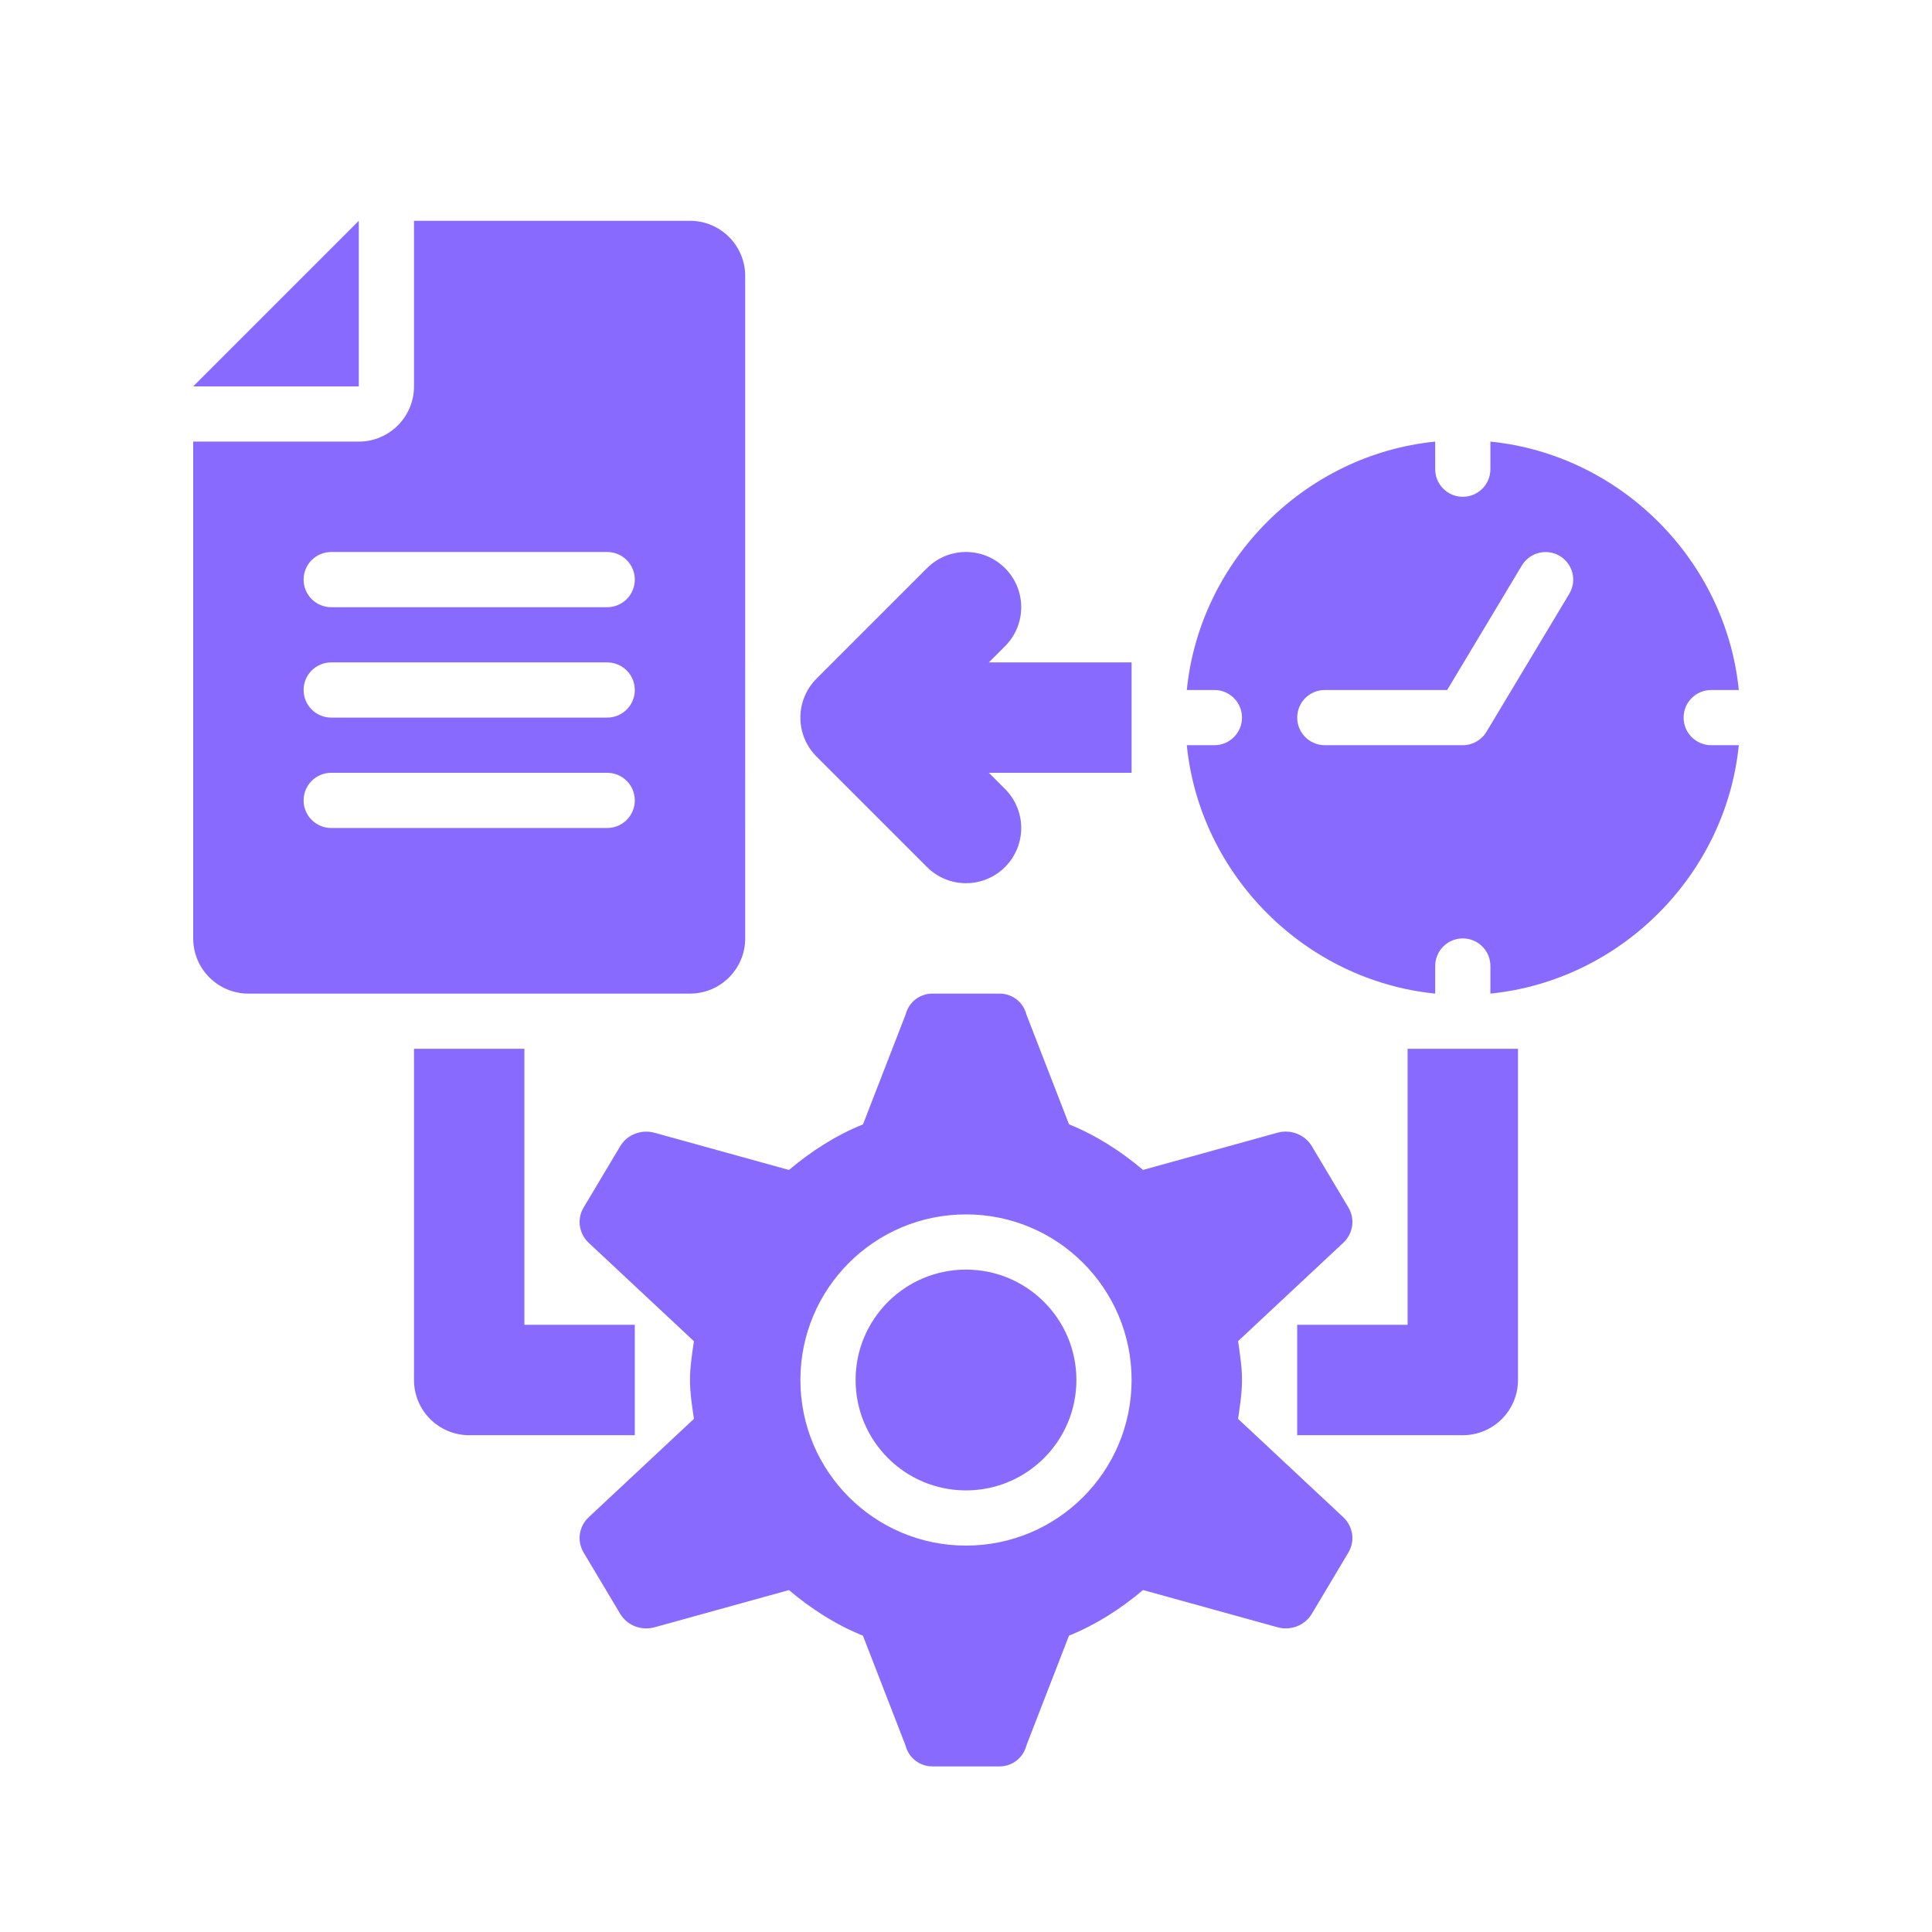
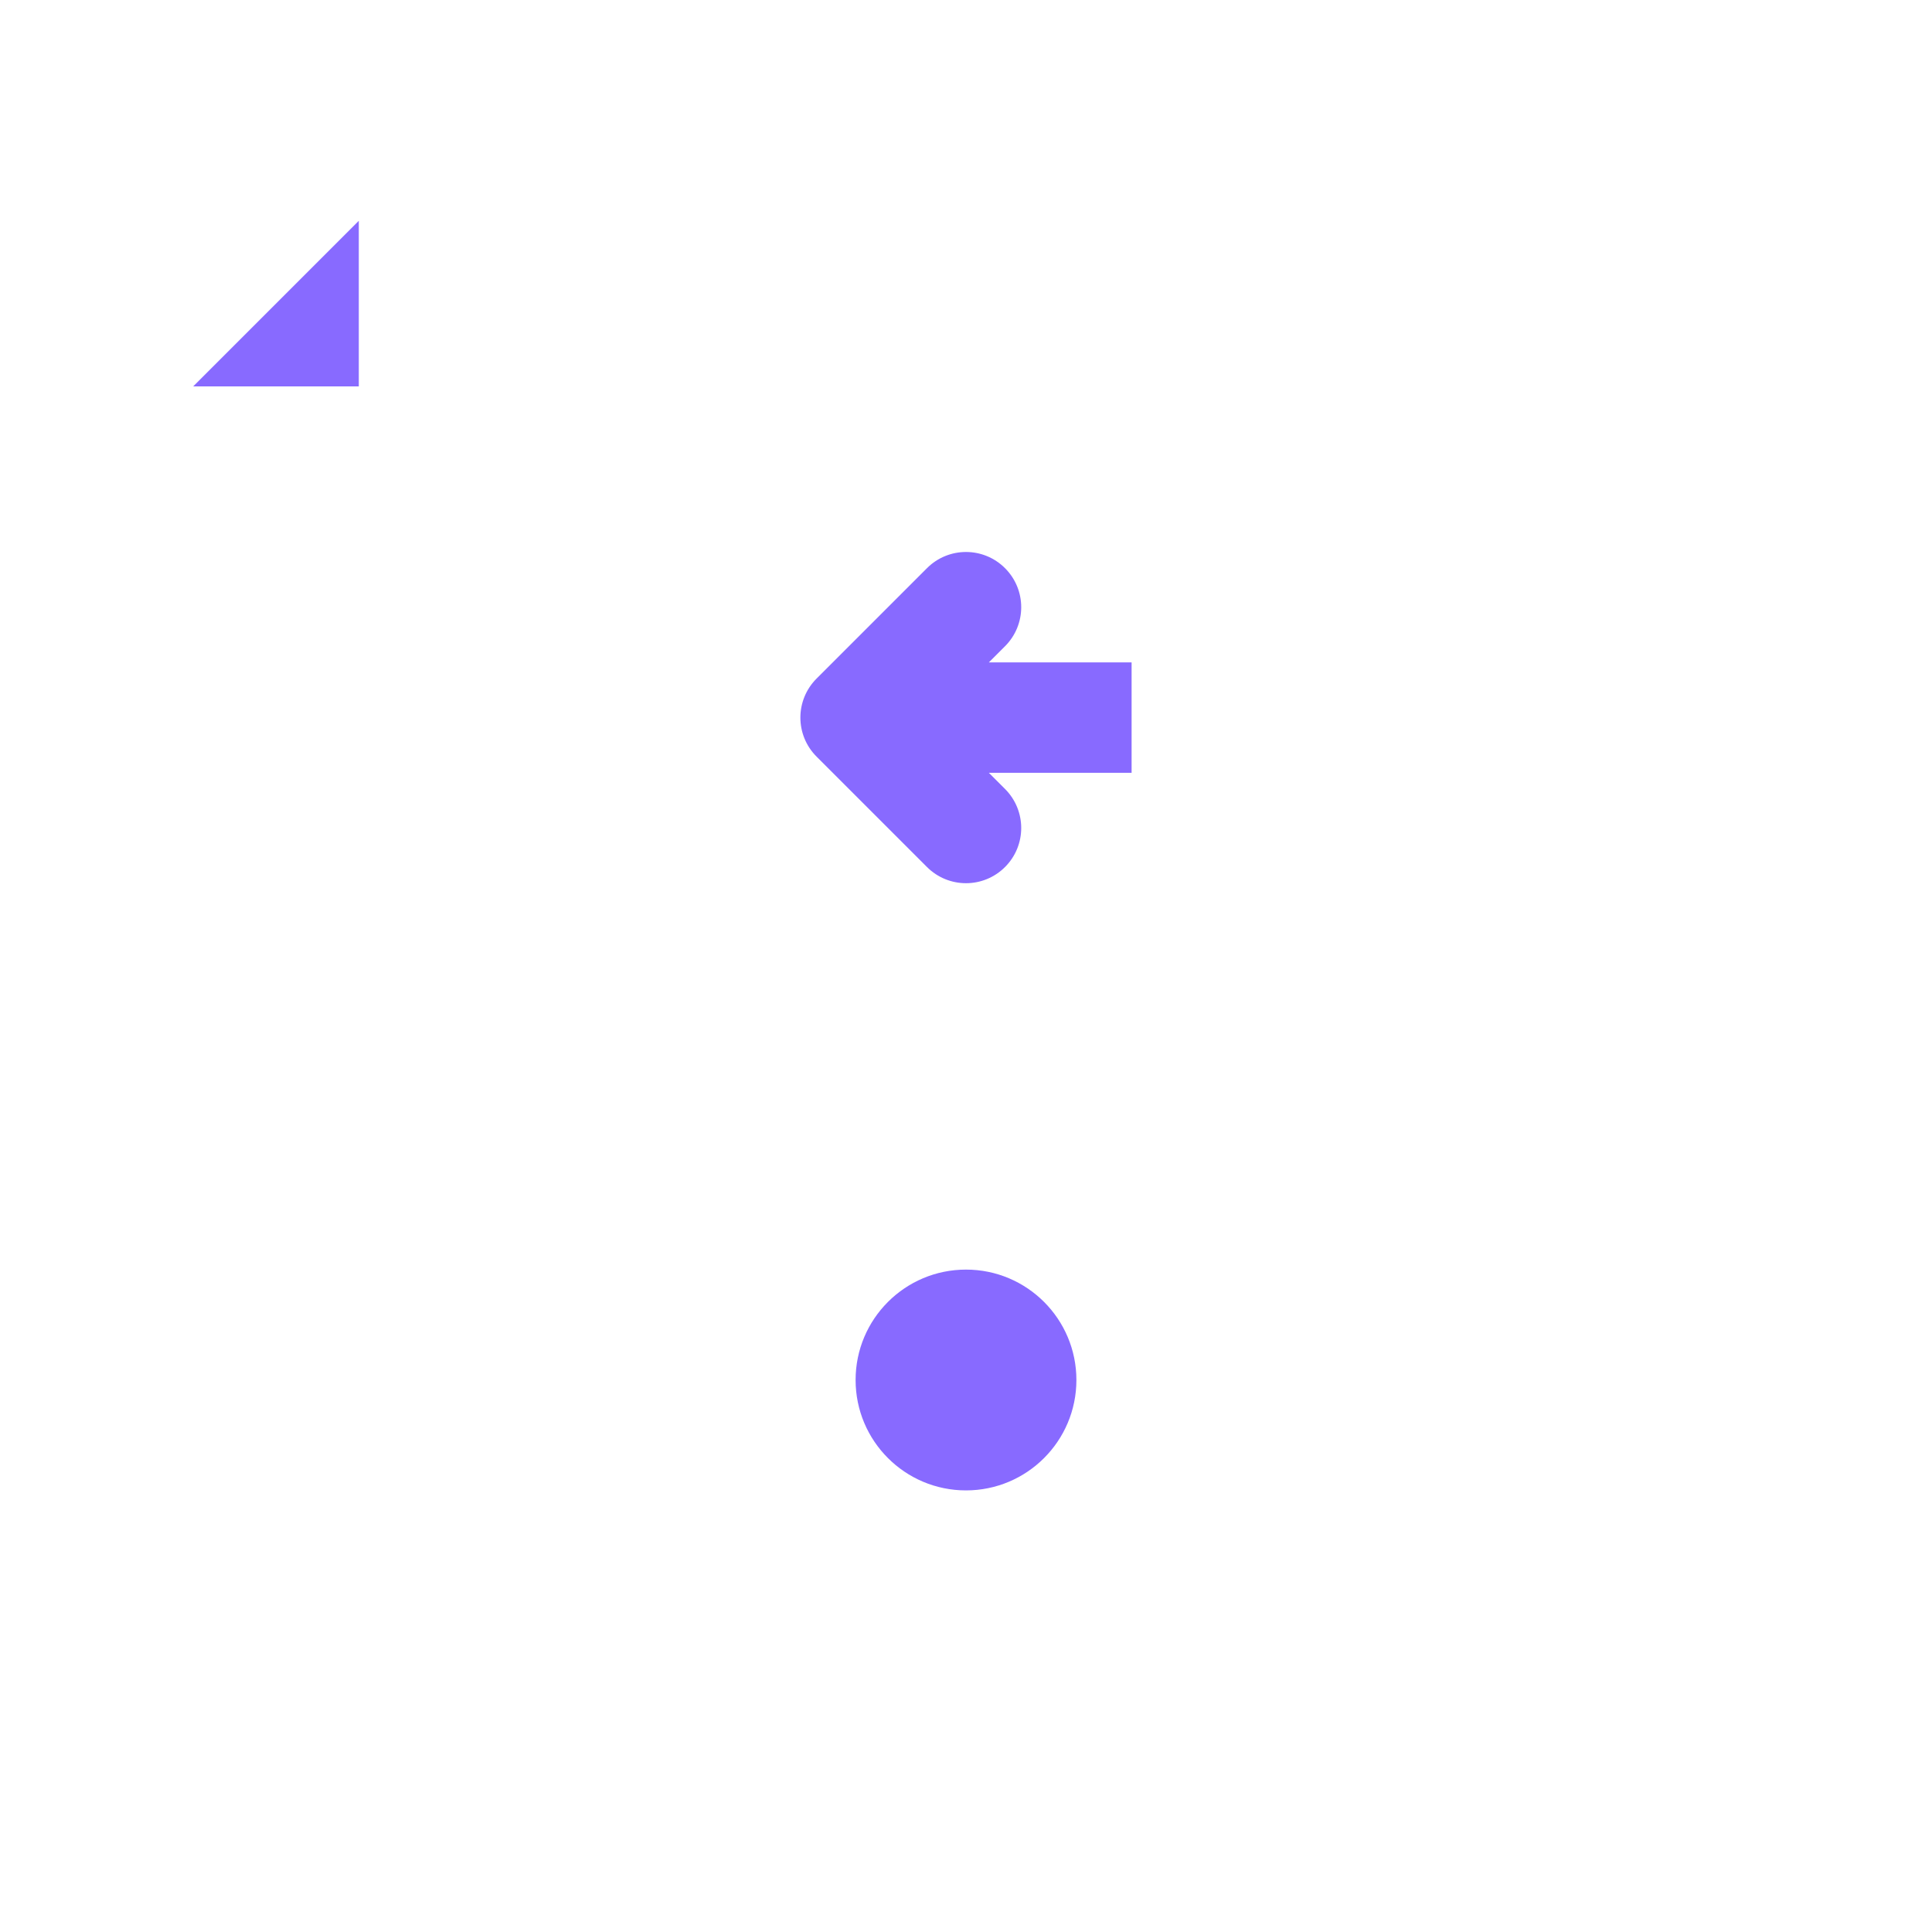
<svg xmlns="http://www.w3.org/2000/svg" version="1.1" x="0px" y="0px" viewBox="4 -2 24 35" fill="#886AFF" width="100" height="100" xml:space="preserve">
  <g>
-     <path d="M8,17H6v6c0,0.552,0.447,1,1,1h3v-2H8V17z" />
-     <path d="M24,17v5h-2v2h3c0.553,0,1-0.448,1-1v-6H24z" />
    <path d="M16.707,9.707c0.391-0.391,0.391-1.023,0-1.414s-1.023-0.391-1.414,0l-2,2   c-0.391,0.391-0.391,1.023,0,1.414l2,2C15.488,13.902,15.744,14,16,14   s0.512-0.098,0.707-0.293c0.391-0.391,0.391-1.023,0-1.414L16.414,12H19v-2h-2.586   L16.707,9.707z" />
-     <path d="M22.264,27.237l0.663-1.111c0.125-0.209,0.086-0.473-0.093-0.641   l-1.905-1.781C20.962,23.472,21,23.241,21,23   c0-0.241-0.038-0.472-0.071-0.704l1.905-1.781   c0.18-0.168,0.218-0.432,0.093-0.641l-0.663-1.111   c-0.125-0.209-0.381-0.309-0.621-0.243l-2.436,0.674   c-0.402-0.339-0.846-0.626-1.341-0.826l-0.772-1.99   C17.039,16.156,16.839,16,16.61,16h-1.219c-0.229,0-0.429,0.156-0.485,0.379   l-0.772,1.99c-0.495,0.2-0.939,0.487-1.341,0.826l-2.436-0.674   c-0.24-0.066-0.496,0.034-0.621,0.243l-0.663,1.111   c-0.125,0.209-0.086,0.473,0.093,0.641l1.905,1.781   C11.038,22.528,11,22.759,11,23c0,0.241,0.038,0.472,0.071,0.704   l-1.905,1.781c-0.18,0.168-0.218,0.432-0.093,0.641l0.663,1.111   c0.125,0.209,0.381,0.309,0.621,0.243l2.435-0.674   c0.402,0.339,0.846,0.626,1.341,0.826l0.772,1.99   C14.961,29.844,15.161,30,15.39,30h1.219c0.229,0,0.429-0.156,0.485-0.379   l0.772-1.99c0.495-0.2,0.939-0.487,1.341-0.826l2.435,0.674   C21.883,27.546,22.139,27.446,22.264,27.237z M16,26c-1.657,0-3-1.343-3-3s1.343-3,3-3   s3,1.343,3,3S17.657,26,16,26z" />
    <circle cx="16" cy="23" r="2" />
    <polygon points="5,5 5,2 2,5  " />
-     <path d="M11,2H6v3c0,0.552-0.448,1-1,1H2v9c0,0.552,0.448,1,1,1h8c0.552,0,1-0.448,1-1V3   C12,2.448,11.552,2,11,2z M9.5,13h-5C4.224,13,4,12.776,4,12.5S4.224,12,4.5,12h5   c0.276,0,0.5,0.224,0.5,0.5S9.776,13,9.5,13z M9.5,11h-5C4.224,11,4,10.776,4,10.5S4.224,10,4.5,10h5   c0.276,0,0.5,0.224,0.5,0.5S9.776,11,9.5,11z M9.5,9h-5C4.224,9,4,8.776,4,8.5S4.224,8,4.5,8h5   C9.776,8,10,8.224,10,8.5S9.776,9,9.5,9z" />
-     <path d="M29.5,11.5c-0.276,0-0.5-0.224-0.5-0.5s0.224-0.5,0.5-0.5H30   c-0.237-2.356-2.144-4.263-4.5-4.5v0.5C25.5,6.776,25.276,7,25,7s-0.5-0.224-0.5-0.5V6   c-2.356,0.237-4.263,2.144-4.5,4.5h0.5c0.276,0,0.5,0.224,0.5,0.5s-0.224,0.5-0.5,0.5H20   c0.237,2.356,2.144,4.263,4.5,4.5v-0.5c0-0.276,0.224-0.5,0.5-0.5s0.5,0.224,0.5,0.5V16   c2.356-0.237,4.263-2.144,4.5-4.5H29.5z M26.929,8.757l-1.5,2.5   C25.339,11.408,25.176,11.5,25,11.5h-2.5c-0.276,0-0.5-0.224-0.5-0.5s0.224-0.5,0.5-0.5h2.217   l1.354-2.257c0.143-0.237,0.452-0.312,0.686-0.171   C26.994,8.213,27.071,8.521,26.929,8.757z" />
  </g>
</svg>